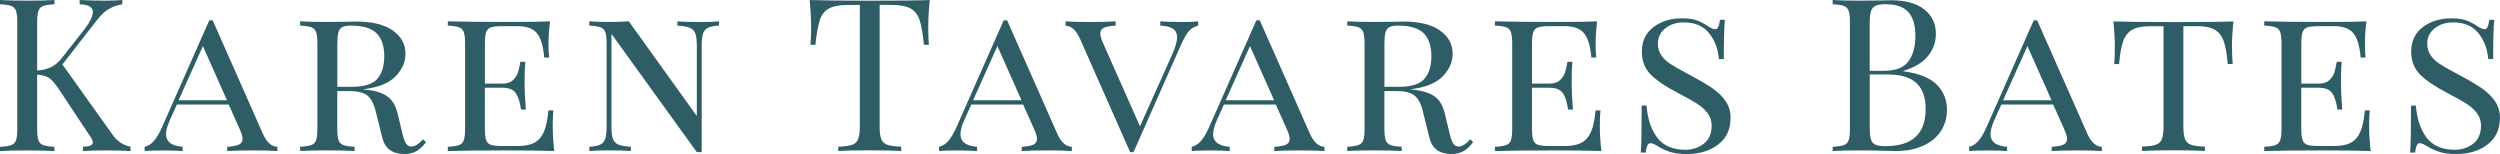
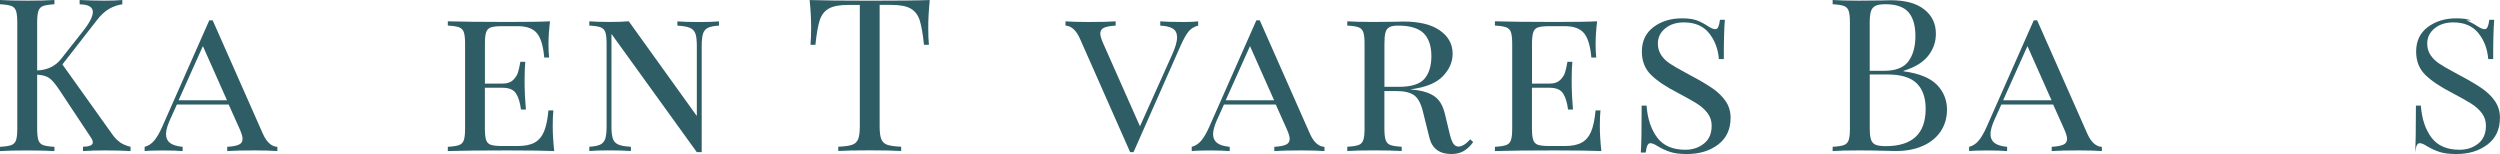
<svg xmlns="http://www.w3.org/2000/svg" id="Layer_2" viewBox="0 0 615 37.89">
  <defs>
    <style>
      .cls-1 {
        fill: #2f5d65;
      }
    </style>
  </defs>
  <g id="Layer_1-2" data-name="Layer_1">
    <g>
      <path class="cls-1" d="M29.47,34.98c.72.51,1.6.88,2.65,1.13v1.05c-1.68-.1-3.78-.16-6.3-.16-1.89,0-3.69.05-5.41.16v-1.05c.84-.03,1.45-.14,1.84-.31.38-.17.58-.44.58-.79s-.18-.77-.52-1.26l-7.66-11.55c-1.02-1.54-1.87-2.55-2.57-3.02-.7-.47-1.68-.74-2.94-.81v13.23c0,1.33.1,2.29.31,2.89.21.6.6,1,1.18,1.21.58.21,1.5.35,2.76.42v1.05c-1.61-.1-3.83-.16-6.67-.16-3.01,0-5.25.05-6.72.16v-1.05c1.26-.07,2.18-.21,2.76-.42.58-.21.97-.61,1.18-1.21.21-.59.31-1.56.31-2.89V5.56c0-1.33-.1-2.29-.31-2.89-.21-.59-.6-1-1.18-1.21-.58-.21-1.5-.35-2.76-.42V0c1.47.1,3.71.16,6.72.16,2.8,0,5.02-.05,6.67-.16v1.05c-1.26.07-2.18.21-2.76.42-.58.21-.97.61-1.18,1.21-.21.6-.31,1.56-.31,2.89v11.76c2.55-.1,4.55-1.08,5.98-2.94l5.04-6.4c1.78-2.2,2.68-3.88,2.68-5.04,0-1.22-1.08-1.85-3.25-1.89V0c1.99.1,4.01.16,6.04.16,1.92,0,3.41-.05,4.46-.16v1.05c-1.15.18-2.24.55-3.25,1.13-1.02.58-1.99,1.48-2.94,2.7l-8.55,10.97,12.18,17.06c.59.88,1.25,1.57,1.97,2.07Z" />
      <path class="cls-1" d="M68.23,36.11v1.05c-1.4-.1-3.27-.16-5.62-.16-3.01,0-5.25.05-6.72.16v-1.05c1.29-.07,2.25-.24,2.86-.52.61-.28.92-.75.92-1.42,0-.56-.25-1.38-.73-2.47l-2.68-5.98h-12.75l-1.78,3.94c-.6,1.36-.89,2.48-.89,3.36s.32,1.62.97,2.13c.65.51,1.69.83,3.12.97v1.05c-1.05-.1-2.64-.16-4.78-.16s-3.66.05-4.57.16v-1.05c.94-.24,1.75-.78,2.41-1.6.66-.82,1.29-1.92,1.89-3.28l11.6-26.24h.84l12.28,27.76c.94,2.17,2.15,3.29,3.62,3.36ZM55.84,24.67l-5.93-13.33-5.98,13.33h11.91Z" />
-       <path class="cls-1" d="M104.81,34.95c-.67.94-1.43,1.67-2.28,2.18-.86.51-1.88.76-3.07.76-2.94,0-4.74-1.33-5.41-3.99l-1.63-6.56c-.49-1.96-1.22-3.27-2.18-3.94-.96-.66-2.39-1-4.28-1h-2.99v9.18c0,1.33.1,2.29.31,2.89.21.6.6,1,1.18,1.21.58.21,1.5.35,2.76.42v1.05c-1.61-.1-3.83-.16-6.67-.16-3.01,0-5.25.05-6.72.16v-1.05c1.26-.07,2.18-.21,2.76-.42.58-.21.97-.61,1.18-1.21.21-.59.31-1.56.31-2.89V10.81c0-1.33-.1-2.29-.31-2.89-.21-.59-.6-1-1.18-1.21-.58-.21-1.5-.35-2.76-.42v-1.05c1.47.1,3.6.16,6.4.16l5.35-.05c.59-.03,1.28-.05,2.05-.05,3.92,0,6.92.73,9,2.2,2.08,1.47,3.12,3.38,3.12,5.72,0,2.03-.81,3.88-2.44,5.56s-4.3,2.75-8,3.2c.7.07,1.29.14,1.78.21,1.85.28,3.32.84,4.41,1.68,1.08.84,1.85,2.19,2.31,4.04l1.15,4.78c.28,1.22.59,2.09.92,2.6.33.51.76.76,1.29.76.87,0,1.84-.59,2.89-1.78l.73.68ZM84.21,6.67c-.47.25-.8.68-.97,1.31-.18.63-.26,1.57-.26,2.83v10.55h3.52c3.08,0,5.19-.66,6.32-1.97,1.14-1.31,1.71-3.18,1.71-5.59s-.64-4.4-1.92-5.64c-1.28-1.24-3.37-1.86-6.27-1.86-.94,0-1.65.12-2.13.37Z" />
      <path class="cls-1" d="M136.35,37.16c-2.27-.1-6.11-.16-11.49-.16-6.47,0-11.37.05-14.7.16v-1.05c1.26-.07,2.18-.21,2.76-.42.58-.21.97-.61,1.18-1.21.21-.59.31-1.56.31-2.89V10.81c0-1.33-.1-2.29-.31-2.89-.21-.59-.6-1-1.18-1.21-.58-.21-1.5-.35-2.76-.42v-1.05c3.32.1,8.22.16,14.7.16,4.9,0,8.38-.05,10.44-.16-.25,2.1-.37,3.99-.37,5.67,0,1.36.05,2.45.16,3.25h-1.21c-.25-2.87-.85-4.87-1.81-6.01-.96-1.14-2.53-1.71-4.7-1.71h-3.83c-1.26,0-2.18.1-2.76.29-.58.19-.97.59-1.18,1.18-.21.6-.31,1.56-.31,2.89v9.76h4.36c1.12,0,1.98-.29,2.57-.87.59-.58,1-1.21,1.21-1.89.21-.68.4-1.55.58-2.6h1.21c-.1,1.19-.16,2.48-.16,3.88v1.99c0,1.36.1,3.32.31,5.88h-1.21c-.21-1.68-.61-2.99-1.21-3.94-.6-.94-1.7-1.42-3.31-1.42h-4.36v9.97c0,1.33.1,2.29.31,2.89.21.6.6.99,1.18,1.18.58.19,1.5.29,2.76.29h3.83c1.75,0,3.13-.28,4.15-.84,1.01-.56,1.78-1.46,2.31-2.7.52-1.24.89-2.98,1.1-5.22h1.21c-.1.94-.16,2.2-.16,3.78,0,1.82.12,3.88.37,6.19Z" />
      <path class="cls-1" d="M176.87,6.3c-1.23.07-2.13.25-2.73.55-.6.3-1,.79-1.21,1.47-.21.68-.31,1.69-.31,3.02v26.08h-1.21l-20.99-29.08v22.73c0,1.36.11,2.38.34,3.04.23.67.67,1.15,1.34,1.44.66.3,1.7.48,3.1.55v1.05c-1.26-.1-3.04-.16-5.35-.16-2.1,0-3.73.05-4.88.16v-1.05c1.22-.07,2.13-.25,2.73-.55.59-.3,1-.79,1.21-1.47s.31-1.69.31-3.02V10.81c0-1.33-.1-2.29-.31-2.89-.21-.59-.6-1-1.18-1.21-.58-.21-1.5-.35-2.76-.42v-1.05c1.15.1,2.78.16,4.88.16,1.89,0,3.5-.05,4.83-.16l16.74,23.3V11.34c0-1.36-.11-2.38-.34-3.04-.23-.66-.67-1.15-1.34-1.44-.67-.3-1.7-.48-3.1-.55v-1.05c1.26.1,3.04.16,5.35.16,2.1,0,3.73-.05,4.88-.16v1.05Z" />
      <path class="cls-1" d="M228.35,6.72c0,1.75.05,3.18.16,4.3h-1.21c-.28-2.69-.63-4.7-1.05-6.01s-1.15-2.27-2.2-2.89c-1.05-.61-2.66-.92-4.83-.92h-2.83v29.86c0,1.47.14,2.54.42,3.2.28.67.77,1.12,1.47,1.36.7.25,1.84.4,3.41.47v1.05c-1.82-.1-4.39-.16-7.71-.16-3.5,0-6.09.05-7.77.16v-1.05c1.57-.07,2.71-.23,3.41-.47.7-.24,1.19-.7,1.47-1.36.28-.66.42-1.73.42-3.2V1.21h-2.83c-2.17,0-3.78.31-4.83.92-1.05.61-1.79,1.57-2.21,2.89-.42,1.31-.77,3.32-1.05,6.01h-1.21c.1-1.12.16-2.55.16-4.3,0-1.99-.12-4.23-.37-6.72,2.9.1,7.84.16,14.8.16s11.84-.05,14.75-.16c-.25,2.48-.37,4.72-.37,6.72Z" />
-       <path class="cls-1" d="M263.67,36.11v1.05c-1.4-.1-3.27-.16-5.62-.16-3.01,0-5.25.05-6.72.16v-1.05c1.29-.07,2.25-.24,2.86-.52s.92-.75.92-1.42c0-.56-.25-1.38-.74-2.47l-2.68-5.98h-12.75l-1.78,3.94c-.6,1.36-.89,2.48-.89,3.36s.32,1.62.97,2.13c.65.51,1.69.83,3.12.97v1.05c-1.05-.1-2.64-.16-4.78-.16s-3.66.05-4.57.16v-1.05c.94-.24,1.75-.78,2.41-1.6.66-.82,1.29-1.92,1.89-3.28l11.6-26.24h.84l12.28,27.76c.94,2.17,2.15,3.29,3.62,3.36ZM251.29,24.67l-5.93-13.33-5.98,13.33h11.91Z" />
      <path class="cls-1" d="M294.75,5.25v1.05c-.98.25-1.77.73-2.36,1.44-.59.72-1.28,1.95-2.05,3.7l-11.49,25.98h-.84l-12.28-27.76c-.94-2.17-2.15-3.29-3.62-3.36v-1.05c1.43.1,3.31.16,5.62.16,3.01,0,5.25-.05,6.72-.16v1.05c-1.29.07-2.25.25-2.86.52-.61.28-.92.75-.92,1.42,0,.56.24,1.38.73,2.47l9.03,20.36,7.82-17.42c.87-1.89,1.31-3.38,1.31-4.46,0-.98-.34-1.69-1.02-2.13-.68-.44-1.72-.69-3.12-.76v-1.05c1.05.1,2.99.16,5.83.16,1.47,0,2.64-.05,3.52-.16Z" />
      <path class="cls-1" d="M325.82,36.11v1.05c-1.4-.1-3.27-.16-5.62-.16-3.01,0-5.25.05-6.72.16v-1.05c1.29-.07,2.25-.24,2.86-.52s.92-.75.92-1.42c0-.56-.25-1.38-.74-2.47l-2.68-5.98h-12.75l-1.78,3.94c-.6,1.36-.89,2.48-.89,3.36s.32,1.62.97,2.13c.65.51,1.69.83,3.12.97v1.05c-1.05-.1-2.64-.16-4.78-.16s-3.66.05-4.57.16v-1.05c.94-.24,1.75-.78,2.41-1.6.66-.82,1.29-1.92,1.89-3.28l11.6-26.24h.84l12.28,27.76c.94,2.17,2.15,3.29,3.62,3.36ZM313.43,24.67l-5.93-13.33-5.98,13.33h11.91Z" />
      <path class="cls-1" d="M362.4,34.95c-.67.94-1.43,1.67-2.28,2.18-.86.51-1.88.76-3.07.76-2.94,0-4.74-1.33-5.41-3.99l-1.63-6.56c-.49-1.96-1.22-3.27-2.18-3.94-.96-.66-2.39-1-4.28-1h-2.99v9.18c0,1.33.11,2.29.32,2.89.21.6.6,1,1.18,1.21s1.5.35,2.76.42v1.05c-1.61-.1-3.83-.16-6.67-.16-3.01,0-5.25.05-6.72.16v-1.05c1.26-.07,2.18-.21,2.76-.42s.97-.61,1.18-1.21c.21-.59.31-1.56.31-2.89V10.81c0-1.33-.1-2.29-.31-2.89-.21-.59-.6-1-1.18-1.21s-1.5-.35-2.76-.42v-1.05c1.47.1,3.6.16,6.4.16l5.35-.05c.59-.03,1.28-.05,2.05-.05,3.92,0,6.92.73,9,2.2,2.08,1.47,3.12,3.38,3.12,5.72,0,2.03-.81,3.88-2.44,5.56s-4.29,2.75-8,3.2c.7.07,1.29.14,1.79.21,1.85.28,3.32.84,4.41,1.68,1.08.84,1.85,2.19,2.31,4.04l1.15,4.78c.28,1.22.59,2.09.92,2.6.33.51.76.76,1.29.76.87,0,1.84-.59,2.89-1.78l.73.68ZM341.8,6.67c-.47.25-.8.68-.97,1.31-.18.63-.26,1.57-.26,2.83v10.55h3.52c3.08,0,5.19-.66,6.32-1.97s1.71-3.18,1.71-5.59-.64-4.4-1.92-5.64c-1.28-1.24-3.37-1.86-6.27-1.86-.94,0-1.65.12-2.13.37Z" />
      <path class="cls-1" d="M393.94,37.16c-2.28-.1-6.11-.16-11.49-.16-6.47,0-11.37.05-14.7.16v-1.05c1.26-.07,2.18-.21,2.76-.42s.97-.61,1.18-1.21c.21-.59.31-1.56.31-2.89V10.81c0-1.33-.1-2.29-.31-2.89-.21-.59-.6-1-1.18-1.21s-1.5-.35-2.76-.42v-1.05c3.32.1,8.22.16,14.7.16,4.9,0,8.38-.05,10.44-.16-.25,2.1-.37,3.99-.37,5.67,0,1.36.05,2.45.16,3.25h-1.21c-.25-2.87-.85-4.87-1.81-6.01-.96-1.14-2.53-1.71-4.7-1.71h-3.83c-1.26,0-2.18.1-2.76.29-.58.19-.97.59-1.18,1.18-.21.6-.32,1.56-.32,2.89v9.76h4.36c1.12,0,1.98-.29,2.57-.87.59-.58,1-1.21,1.21-1.89.21-.68.4-1.55.58-2.6h1.21c-.11,1.19-.16,2.48-.16,3.88v1.99c0,1.36.1,3.32.31,5.88h-1.21c-.21-1.68-.61-2.99-1.21-3.94-.6-.94-1.7-1.42-3.31-1.42h-4.36v9.97c0,1.33.11,2.29.32,2.89.21.6.6.99,1.18,1.18.58.19,1.5.29,2.76.29h3.83c1.75,0,3.13-.28,4.15-.84,1.01-.56,1.78-1.46,2.31-2.7.53-1.24.89-2.98,1.1-5.22h1.21c-.11.94-.16,2.2-.16,3.78,0,1.82.12,3.88.37,6.19Z" />
      <path class="cls-1" d="M417.42,5.01c.89.33,1.81.81,2.76,1.44.77.49,1.36.73,1.78.73.32,0,.56-.18.73-.55.17-.37.32-.95.42-1.76h1.21c-.17,1.82-.26,5.04-.26,9.66h-1.21c-.21-2.52-1.02-4.65-2.44-6.4-1.42-1.75-3.47-2.62-6.17-2.62-1.86,0-3.39.49-4.59,1.47-1.21.98-1.81,2.22-1.81,3.73,0,1.08.27,2.03.81,2.83.54.81,1.24,1.5,2.1,2.07.86.58,2.07,1.29,3.65,2.13l1.73.94c2.17,1.15,3.91,2.19,5.22,3.1,1.31.91,2.37,1.95,3.17,3.12.8,1.17,1.21,2.53,1.21,4.07,0,2.83-1.02,5.03-3.07,6.59s-4.61,2.33-7.69,2.33c-1.68,0-3.05-.17-4.12-.52s-2.09-.82-3.07-1.42c-.77-.49-1.36-.73-1.78-.73-.31,0-.56.18-.73.55-.18.37-.32.95-.42,1.76h-1.21c.14-1.71.21-5.56.21-11.55h1.21c.24,3.25,1.12,5.88,2.62,7.87,1.5,1.99,3.81,2.99,6.93,2.99,1.75,0,3.26-.5,4.54-1.5,1.28-1,1.92-2.47,1.92-4.43,0-1.15-.33-2.18-1-3.07-.67-.89-1.56-1.69-2.68-2.39-1.12-.7-2.68-1.57-4.67-2.62-2.87-1.47-5.06-2.94-6.56-4.41-1.5-1.47-2.26-3.38-2.26-5.72,0-2.59.95-4.6,2.86-6.04,1.91-1.43,4.24-2.15,7.01-2.15,1.54,0,2.76.17,3.65.5Z" />
      <path class="cls-1" d="M476.49,20.86c1.64,1.7,2.47,3.74,2.47,6.11,0,1.99-.51,3.76-1.52,5.3-1.02,1.54-2.47,2.74-4.36,3.59-1.89.86-4.13,1.29-6.72,1.29-.94,0-1.75-.02-2.41-.05-2.24-.07-4.44-.1-6.61-.1-2.87,0-5.04.05-6.51.16v-1.05c1.26-.07,2.18-.21,2.76-.42s.97-.61,1.18-1.21c.21-.59.31-1.56.31-2.89V5.56c0-1.33-.1-2.29-.31-2.89-.21-.59-.6-1-1.18-1.21s-1.5-.35-2.76-.42V0c1.47.1,3.6.16,6.4.16l5.67-.05c.66-.03,1.42-.05,2.26-.05,3.57,0,6.31.75,8.21,2.26,1.91,1.5,2.86,3.5,2.86,5.98,0,2.03-.64,3.85-1.92,5.46-1.28,1.61-3.3,2.83-6.06,3.67v.1c3.85.52,6.59,1.64,8.24,3.33ZM461.4,1.42c-.54.25-.92.68-1.13,1.31-.21.63-.32,1.57-.32,2.83v11.86h3.52c2.87,0,4.87-.78,6.01-2.34,1.14-1.56,1.71-3.63,1.71-6.22s-.58-4.58-1.73-5.88c-1.15-1.29-3.03-1.94-5.62-1.94-1.08,0-1.9.12-2.44.37ZM473.71,26.77c0-2.76-.74-4.86-2.23-6.3-1.49-1.43-3.86-2.15-7.11-2.15h-4.41v13.28c0,1.26.11,2.19.32,2.78s.58,1.01,1.13,1.23c.54.23,1.37.34,2.49.34,6.54,0,9.81-3.06,9.81-9.18Z" />
      <path class="cls-1" d="M517.06,36.11v1.05c-1.4-.1-3.27-.16-5.62-.16-3.01,0-5.25.05-6.72.16v-1.05c1.29-.07,2.25-.24,2.86-.52s.92-.75.92-1.42c0-.56-.25-1.38-.74-2.47l-2.68-5.98h-12.75l-1.78,3.94c-.6,1.36-.89,2.48-.89,3.36s.32,1.62.97,2.13c.65.51,1.69.83,3.12.97v1.05c-1.05-.1-2.64-.16-4.78-.16s-3.66.05-4.57.16v-1.05c.94-.24,1.75-.78,2.41-1.6.66-.82,1.29-1.92,1.89-3.28l11.6-26.24h.84l12.28,27.76c.94,2.17,2.15,3.29,3.62,3.36ZM504.68,24.67l-5.93-13.33-5.98,13.33h11.91Z" />
-       <path class="cls-1" d="M549.08,11.44c0,1.82.05,3.25.16,4.3h-1.21c-.21-2.45-.54-4.32-1-5.62-.46-1.29-1.19-2.23-2.2-2.81-1.01-.58-2.47-.87-4.36-.87h-3.36v24.61c0,1.47.14,2.54.42,3.2.28.67.77,1.12,1.47,1.36.7.25,1.84.4,3.41.47v1.05c-1.82-.1-4.39-.16-7.71-.16-3.5,0-6.09.05-7.77.16v-1.05c1.57-.07,2.71-.23,3.41-.47.7-.24,1.19-.7,1.47-1.36.28-.66.42-1.73.42-3.2V6.46h-3.36c-1.89,0-3.34.29-4.36.87-1.02.58-1.75,1.51-2.21,2.81-.46,1.29-.79,3.17-1,5.62h-1.21c.11-1.12.16-2.55.16-4.3s-.12-3.88-.37-6.19c2.9.1,7.84.16,14.8.16s11.84-.05,14.75-.16c-.25,2.31-.37,4.37-.37,6.19Z" />
-       <path class="cls-1" d="M583.19,37.16c-2.28-.1-6.11-.16-11.49-.16-6.47,0-11.37.05-14.7.16v-1.05c1.26-.07,2.18-.21,2.76-.42s.97-.61,1.18-1.21c.21-.59.31-1.56.31-2.89V10.81c0-1.33-.1-2.29-.31-2.89-.21-.59-.6-1-1.18-1.21s-1.5-.35-2.76-.42v-1.05c3.32.1,8.22.16,14.7.16,4.9,0,8.38-.05,10.44-.16-.25,2.1-.37,3.99-.37,5.67,0,1.36.05,2.45.16,3.25h-1.21c-.25-2.87-.85-4.87-1.81-6.01-.96-1.14-2.53-1.71-4.7-1.71h-3.83c-1.26,0-2.18.1-2.76.29-.58.19-.97.59-1.18,1.18-.21.6-.32,1.56-.32,2.89v9.76h4.36c1.12,0,1.98-.29,2.57-.87.59-.58,1-1.21,1.21-1.89.21-.68.4-1.55.58-2.6h1.21c-.11,1.19-.16,2.48-.16,3.88v1.99c0,1.36.1,3.32.31,5.88h-1.21c-.21-1.68-.61-2.99-1.21-3.94-.6-.94-1.7-1.42-3.31-1.42h-4.36v9.97c0,1.33.11,2.29.32,2.89.21.6.6.99,1.18,1.18.58.19,1.5.29,2.76.29h3.83c1.75,0,3.13-.28,4.15-.84,1.01-.56,1.78-1.46,2.31-2.7.53-1.24.89-2.98,1.1-5.22h1.21c-.11.94-.16,2.2-.16,3.78,0,1.82.12,3.88.37,6.19Z" />
-       <path class="cls-1" d="M606.68,5.01c.89.33,1.81.81,2.76,1.44.77.49,1.36.73,1.78.73.32,0,.56-.18.73-.55s.32-.95.42-1.76h1.21c-.17,1.82-.26,5.04-.26,9.66h-1.21c-.21-2.52-1.02-4.65-2.44-6.4-1.42-1.75-3.47-2.62-6.17-2.62-1.86,0-3.39.49-4.59,1.47-1.21.98-1.81,2.22-1.81,3.73,0,1.08.27,2.03.81,2.83.54.81,1.24,1.5,2.1,2.07.86.58,2.07,1.29,3.65,2.13l1.73.94c2.17,1.15,3.91,2.19,5.22,3.1,1.31.91,2.37,1.95,3.17,3.12.8,1.17,1.21,2.53,1.21,4.07,0,2.83-1.02,5.03-3.07,6.59s-4.61,2.33-7.69,2.33c-1.68,0-3.05-.17-4.12-.52s-2.09-.82-3.07-1.42c-.77-.49-1.36-.73-1.78-.73-.31,0-.56.18-.73.55-.18.37-.32.95-.42,1.76h-1.21c.14-1.71.21-5.56.21-11.55h1.21c.24,3.25,1.12,5.88,2.62,7.87,1.5,1.99,3.81,2.99,6.93,2.99,1.75,0,3.26-.5,4.54-1.5,1.28-1,1.92-2.47,1.92-4.43,0-1.15-.33-2.18-1-3.07-.67-.89-1.56-1.69-2.68-2.39-1.12-.7-2.68-1.57-4.67-2.62-2.87-1.47-5.06-2.94-6.56-4.41-1.5-1.47-2.26-3.38-2.26-5.72,0-2.59.95-4.6,2.86-6.04,1.91-1.43,4.24-2.15,7.01-2.15,1.54,0,2.76.17,3.65.5Z" />
+       <path class="cls-1" d="M606.68,5.01c.89.33,1.81.81,2.76,1.44.77.49,1.36.73,1.78.73.32,0,.56-.18.73-.55s.32-.95.42-1.76h1.21c-.17,1.82-.26,5.04-.26,9.66h-1.21c-.21-2.52-1.02-4.65-2.44-6.4-1.42-1.75-3.47-2.62-6.17-2.62-1.86,0-3.39.49-4.59,1.47-1.21.98-1.81,2.22-1.81,3.73,0,1.08.27,2.03.81,2.83.54.81,1.24,1.5,2.1,2.07.86.58,2.07,1.29,3.65,2.13l1.73.94c2.17,1.15,3.91,2.19,5.22,3.1,1.31.91,2.37,1.95,3.17,3.12.8,1.17,1.21,2.53,1.21,4.07,0,2.83-1.02,5.03-3.07,6.59s-4.61,2.33-7.69,2.33c-1.68,0-3.05-.17-4.12-.52s-2.09-.82-3.07-1.42c-.77-.49-1.36-.73-1.78-.73-.31,0-.56.18-.73.55-.18.37-.32.95-.42,1.76c.14-1.71.21-5.56.21-11.55h1.21c.24,3.25,1.12,5.88,2.62,7.87,1.5,1.99,3.81,2.99,6.93,2.99,1.75,0,3.26-.5,4.54-1.5,1.28-1,1.92-2.47,1.92-4.43,0-1.15-.33-2.18-1-3.07-.67-.89-1.56-1.69-2.68-2.39-1.12-.7-2.68-1.57-4.67-2.62-2.87-1.47-5.06-2.94-6.56-4.41-1.5-1.47-2.26-3.38-2.26-5.72,0-2.59.95-4.6,2.86-6.04,1.91-1.43,4.24-2.15,7.01-2.15,1.54,0,2.76.17,3.65.5Z" />
    </g>
  </g>
</svg>